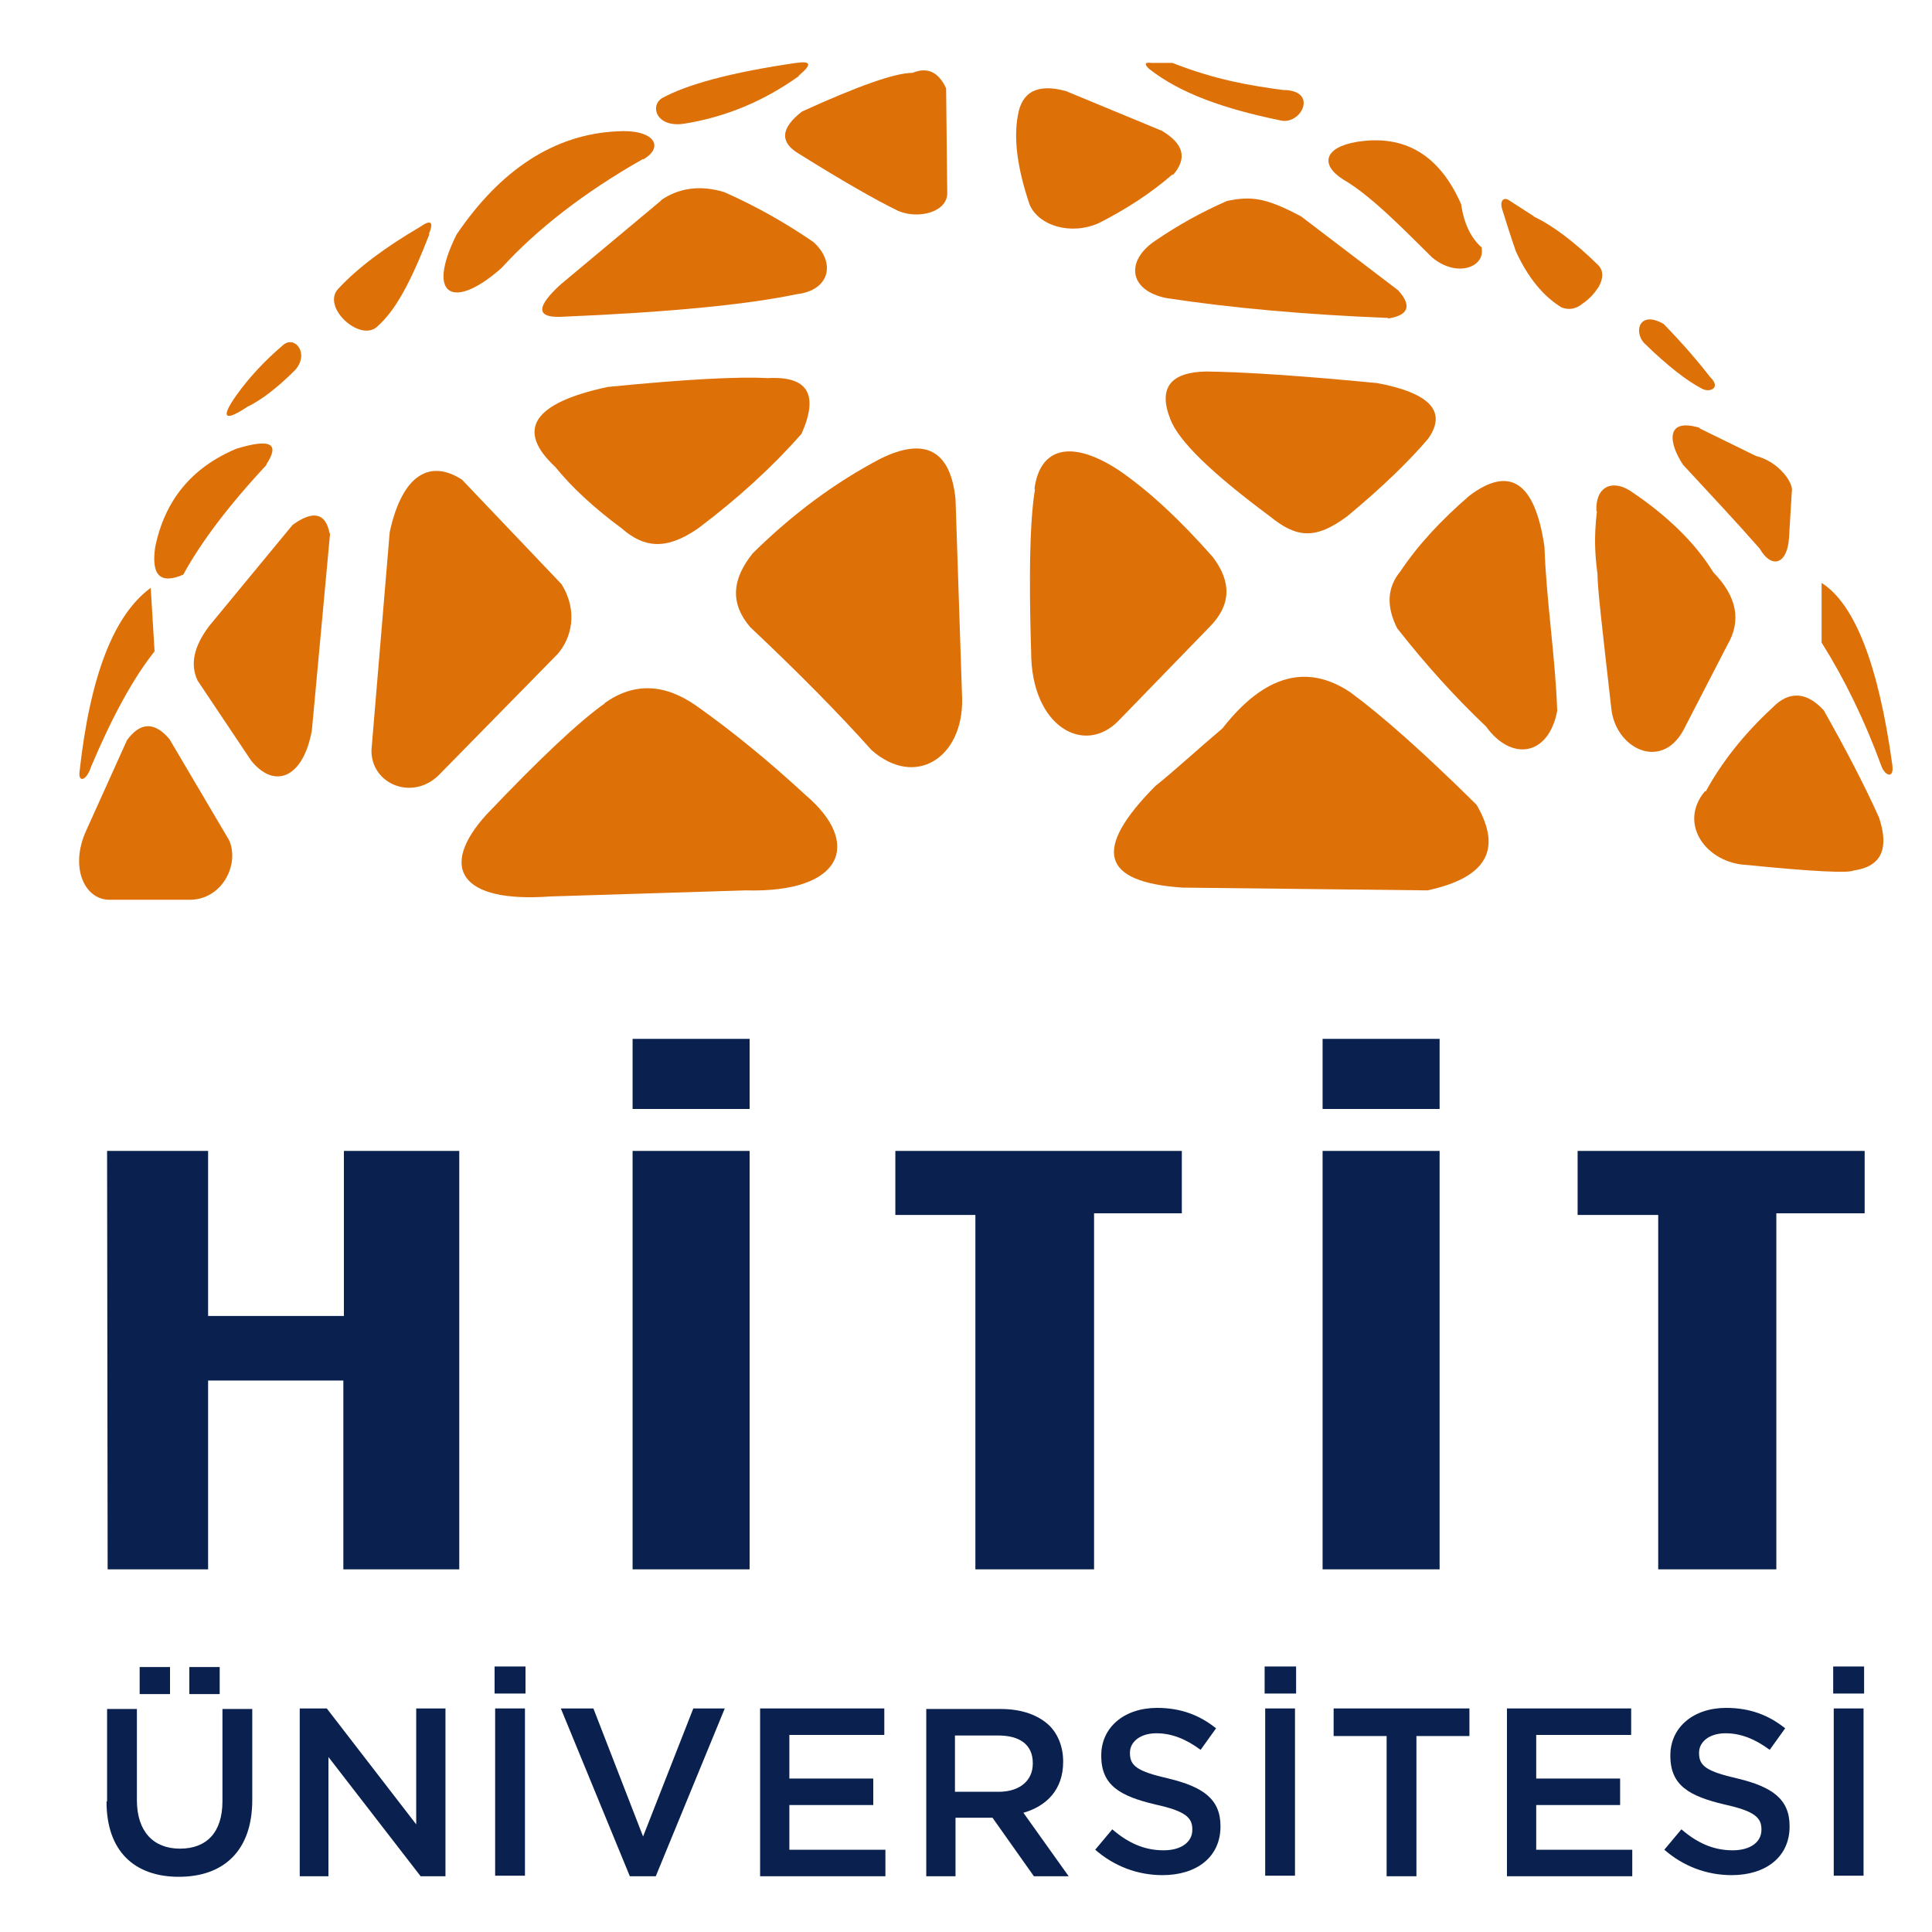
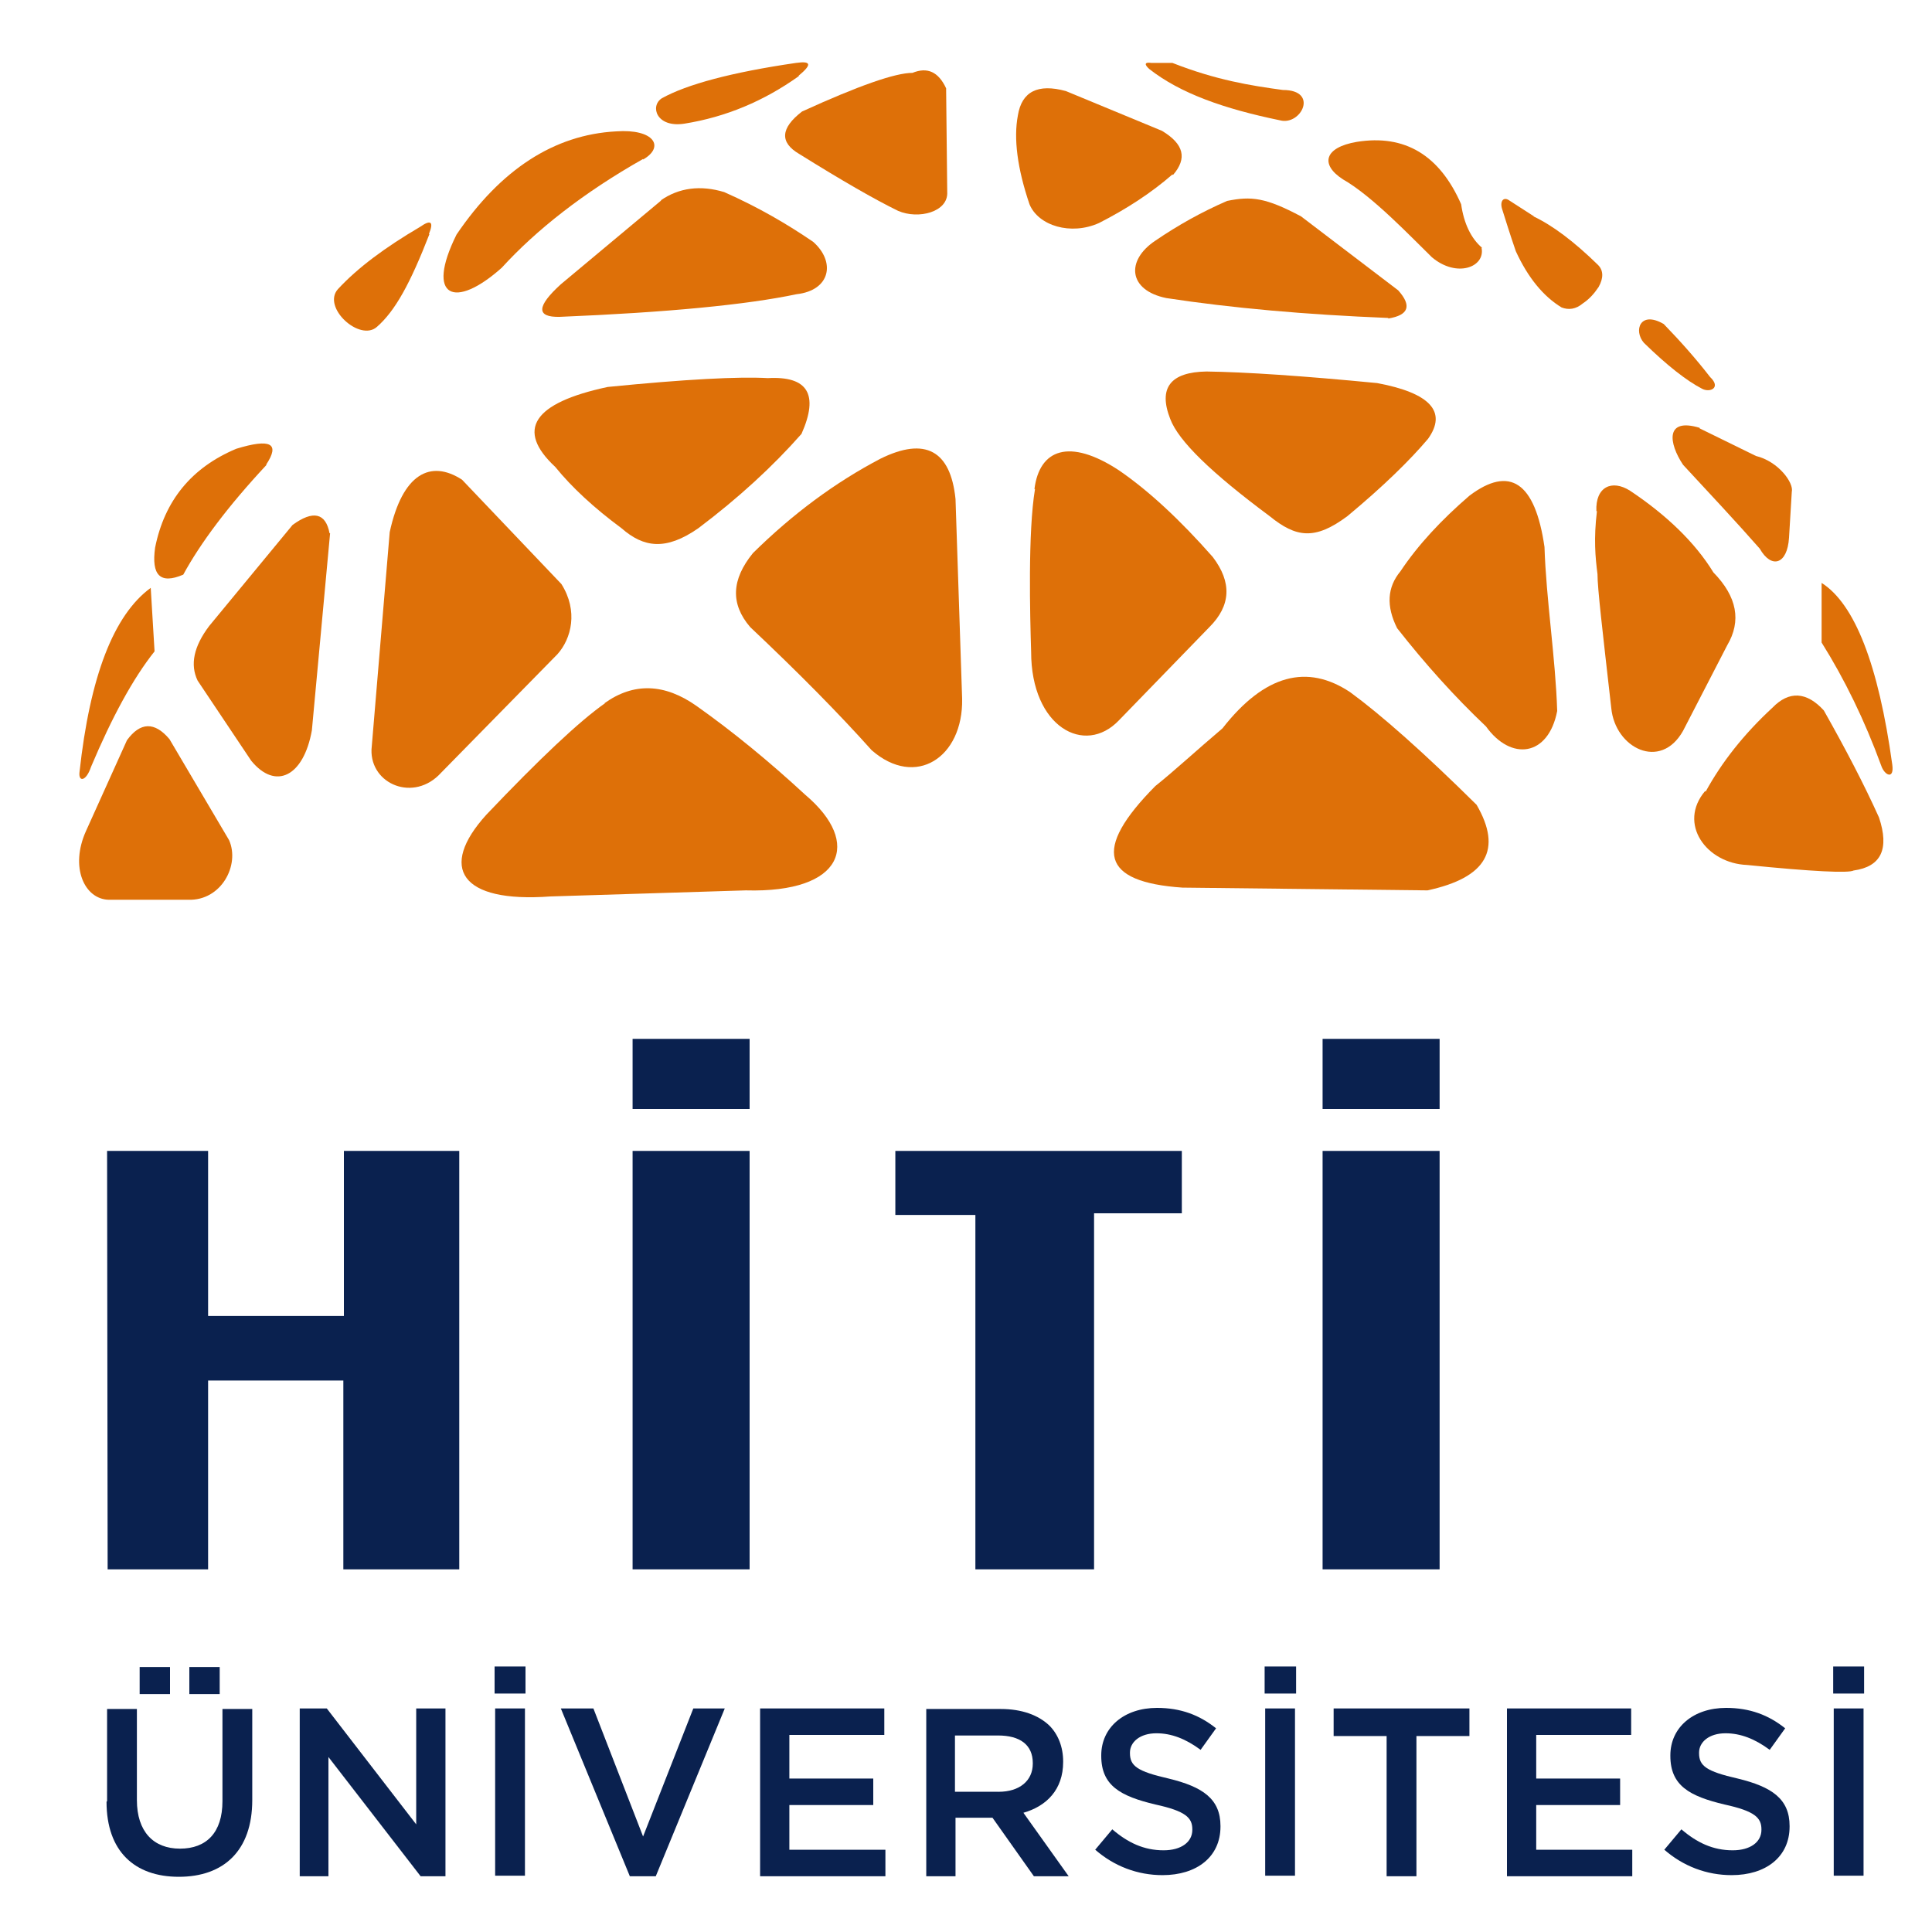
<svg xmlns="http://www.w3.org/2000/svg" xml:space="preserve" width="35mm" height="35mm" style="shape-rendering:geometricPrecision; text-rendering:geometricPrecision; image-rendering:optimizeQuality; fill-rule:evenodd; clip-rule:evenodd" viewBox="0 0 3500 3500">
  <defs>
    <style type="text/css">
   
    .fil0 {fill:#DE7008}
    .fil1 {fill:#0A214F}
    .fil2 {fill:#0A214F;fill-rule:nonzero}
   
  </style>
  </defs>
  <g id="Katman_x0020_1">
    <g id="_3097966989680">
      <path class="fil0" d="M837 869l180 189c31,49 18,99 -7,127l-211 215c-49,54 -128,21 -126,-42l33 -394c23,-106 74,-132 131,-95z" />
-       <path class="fil0" d="M1096 1274c-47,33 -119,101 -215,202 -87,96 -47,160 116,148l354 -11c177,5 211,-86 108,-173 -66,-61 -132,-115 -197,-161 -58,-41 -114,-43 -167,-5z" />
+       <path class="fil0" d="M1096 1274c-47,33 -119,101 -215,202 -87,96 -47,160 116,148l354 -11c177,5 211,-86 108,-173 -66,-61 -132,-115 -197,-161 -58,-41 -114,-43 -167,-5" />
      <path class="fil0" d="M1006 846c30,37 70,74 120,111 40,35 80,41 139,0 73,-55 135,-112 187,-171 32,-72 11,-105 -61,-101 -53,-3 -149,2 -290,16 -136,29 -167,78 -95,145z" />
      <path class="fil0" d="M1595 831c-82,43 -159,100 -231,171 -39,48 -41,92 -5,134 88,83 161,157 220,223 80,70 166,13 164,-93l-12 -362c-9,-88 -55,-113 -136,-73z" />
      <path class="fil0" d="M1875 886c-13,78 -9,229 -7,295 0,136 97,189 159,124l164 -169c39,-39 41,-81 6,-127 -59,-67 -116,-120 -170,-157 -90,-59 -144,-38 -153,34z" />
      <path class="fil0" d="M2214 1320c-46,39 -86,76 -121,104 -115,116 -97,174 49,184l444 5c107,-23 136,-74 89,-155 -96,-95 -173,-163 -229,-204 -78,-52 -155,-32 -231,65z" />
      <path class="fil0" d="M2662 898c-51,44 -93,89 -125,137 -24,29 -26,63 -6,103 51,65 104,124 161,178 45,63 113,55 129,-28 -3,-96 -20,-202 -23,-297 -17,-118 -63,-148 -136,-93z" />
      <path class="fil0" d="M2185 673c72,1 176,8 310,21 96,18 127,52 92,101 -33,39 -81,86 -146,140 -59,44 -93,39 -141,0 -105,-78 -165,-136 -180,-176 -22,-56 0,-85 66,-86z" />
      <path class="fil0" d="M598 966l-33 357c-15,84 -66,109 -110,55l-97 -145c-14,-29 -7,-62 21,-99l151 -183c37,-27 60,-22 67,15z" />
      <path class="fil0" d="M483 842c-70,75 -120,142 -151,199 -42,18 -58,1 -51,-49 17,-85 66,-145 147,-179 62,-19 80,-10 54,29z" />
      <path class="fil0" d="M273 1064l7 116c-39,49 -77,119 -115,209 -9,27 -23,28 -21,10 19,-174 62,-285 129,-334z" />
      <path class="fil0" d="M230 1341l-74 164c-30,66 -3,124 41,125l144 0c60,2 94,-63 74,-108l-108 -183c-27,-32 -53,-31 -77,2z" />
      <path class="fil0" d="M2893 926c-6,50 -3,83 1,114 0,26 9,102 25,243 7,72 89,114 130,41l80 -155c26,-44 18,-88 -25,-132 -33,-54 -85,-104 -151,-148 -33,-21 -63,-7 -61,37z" />
      <path class="fil0" d="M3079 776l102 50c41,10 69,49 65,65l-5 83c-3,49 -32,57 -53,20 -43,-49 -90,-99 -139,-152 -26,-39 -33,-86 30,-67z" />
      <path class="fil0" d="M3300 1056l0 108c42,67 78,141 108,223 6,18 24,26 20,-2 -25,-181 -68,-291 -128,-329z" />
      <path class="fil0" d="M3090 1434c29,-53 69,-104 121,-152 30,-31 62,-29 93,5 39,69 73,134 100,194 19,57 4,89 -46,96 -9,5 -74,2 -193,-10 -74,-3 -126,-75 -76,-134z" />
      <path class="fil0" d="M3083 704c-27,-14 -62,-41 -105,-83 -19,-22 -7,-59 36,-34 32,33 60,65 84,96 21,20 -1,29 -15,21z" />
      <path class="fil0" d="M2778 392c34,16 73,45 117,88 10,10 10,24 1,40 -8,12 -17,22 -29,30 -12,10 -25,12 -38,7 -33,-20 -61,-54 -83,-102 -11,-32 -19,-58 -25,-77 -4,-14 3,-22 13,-15l45 29z" />
      <path class="fil0" d="M2684 449c7,35 -45,55 -90,17 -37,-36 -108,-111 -161,-141 -42,-27 -34,-58 25,-68 87,-14 150,24 189,113 5,35 18,62 38,79z" />
      <path class="fil0" d="M2515 577c37,-6 43,-23 18,-51l-176 -134c-64,-34 -90,-37 -134,-28 -46,20 -89,44 -130,72 -54,36 -49,90 20,104 118,18 252,30 402,36z" />
      <path class="fil0" d="M2124 316c-39,34 -84,63 -133,88 -51,23 -110,5 -126,-34 -22,-65 -29,-119 -21,-161 7,-43 36,-58 87,-44l174 72c40,24 46,50 20,80z" />
      <path class="fil0" d="M2124 114l-38 0c-13,-2 -13,3 -4,11 56,44 135,72 237,93 38,10 71,-55 5,-55 -59,-8 -121,-18 -200,-49z" />
      <path class="fil0" d="M1714 161l2 187c2,36 -52,50 -89,34 -43,-21 -102,-55 -179,-103 -36,-21 -34,-47 5,-77 103,-47 169,-70 200,-70 27,-11 47,-2 61,28z" />
      <path class="fil0" d="M1447 138c-63,45 -132,74 -207,86 -51,8 -63,-32 -41,-46 45,-25 126,-47 243,-64 28,-4 29,3 5,23z" />
      <path class="fil0" d="M1165 288c-108,61 -194,129 -256,197 -85,76 -139,55 -82,-60 80,-118 177,-181 289,-187 69,-5 89,28 49,51z" />
      <path class="fil0" d="M1198 363l-182 152c-44,40 -45,60 -2,59 195,-8 339,-22 429,-41 62,-7 71,-59 30,-95 -47,-32 -98,-62 -161,-90 -43,-13 -82,-8 -115,15z" />
      <path class="fil0" d="M778 424c-35,90 -62,139 -95,168 -31,28 -100,-35 -71,-68 36,-39 86,-76 149,-113 20,-14 25,-9 16,13z" />
-       <path class="fil0" d="M513 625c-33,28 -61,58 -84,90 -30,42 -23,50 19,22 25,-12 54,-34 87,-67 26,-30 -1,-63 -22,-45z" />
      <polygon class="fil1" points="1146,1882 1358,1882 1358,2009 1146,2009 " />
      <polygon class="fil1" points="194,2085 377,2085 377,2384 623,2384 623,2085 832,2085 832,2843 622,2843 622,2501 377,2501 377,2843 195,2843 " />
      <polygon class="fil1" points="1622,2085 2141,2085 2141,2198 1982,2198 1982,2843 1767,2843 1767,2201 1622,2201 " />
      <polygon class="fil1" points="2396,2085 2608,2085 2608,2843 2396,2843 " />
      <polygon class="fil1" points="1146,2085 1358,2085 1358,2843 1146,2843 " />
      <polygon class="fil1" points="2396,1882 2608,1882 2608,2009 2396,2009 " />
-       <polygon class="fil1" points="2858,2085 3378,2085 3378,2198 3218,2198 3218,2843 3004,2843 3004,2201 2858,2201 " />
      <path class="fil2" d="M343 3020l55 0 0 49 -55 0 0 -49zm-90 0l55 0 0 49 -55 0 0 -49zm-59 243l0 -167 54 0 0 165c0,57 30,88 78,88 48,0 77,-29 77,-86l0 -167 54 0 0 165c0,92 -52,139 -133,139 -80,0 -131,-46 -131,-136z" />
      <polygon class="fil2" points="543,3095 592,3095 754,3305 754,3095 807,3095 807,3399 762,3399 595,3183 595,3399 543,3399 " />
      <polygon class="fil2" points="1016,3095 1075,3095 1165,3327 1256,3095 1313,3095 1188,3399 1141,3399 " />
      <polygon class="fil2" points="1377,3095 1602,3095 1602,3143 1430,3143 1430,3222 1582,3222 1582,3270 1430,3270 1430,3351 1604,3351 1604,3399 1377,3399 " />
      <path class="fil2" d="M1809 3246c38,0 62,-20 62,-51l0 -1c0,-33 -23,-50 -63,-50l-78 0 0 102 78 0zm-131 -150l135 0c38,0 68,11 88,30 16,16 25,39 25,65l0 1c0,50 -30,80 -72,92l82 115 -63 0 -75 -106 -67 0 0 106 -53 0 0 -303z" />
      <path class="fil2" d="M1984 3351l31 -37c28,24 57,38 93,38 32,0 52,-15 52,-37l0 -1c0,-21 -12,-33 -67,-45 -63,-15 -98,-34 -98,-88l0 -1c0,-51 42,-86 101,-86 43,0 77,13 107,37l-28 39c-27,-20 -53,-30 -80,-30 -30,0 -48,16 -48,35l0 1c0,23 13,33 70,46 62,15 94,37 94,86l0 1c0,55 -43,88 -105,88 -45,0 -88,-16 -123,-47z" />
      <path class="fil2" d="M2292 3095l54 0 0 303 -54 0 0 -303zm-1 -76l57 0 0 49 -57 0 0 -49z" />
      <path class="fil2" d="M897 3095l54 0 0 303 -54 0 0 -303zm-1 -76l56 0 0 49 -56 0 0 -49z" />
      <path class="fil2" d="M3322 3095l54 0 0 303 -54 0 0 -303zm-1 -76l56 0 0 49 -56 0 0 -49z" />
      <polygon class="fil2" points="2512,3145 2416,3145 2416,3095 2662,3095 2662,3145 2566,3145 2566,3399 2512,3399 " />
      <polygon class="fil2" points="2730,3095 2955,3095 2955,3143 2783,3143 2783,3222 2935,3222 2935,3270 2783,3270 2783,3351 2957,3351 2957,3399 2730,3399 " />
      <path class="fil2" d="M3015 3351l31 -37c28,24 57,38 93,38 32,0 52,-15 52,-37l0 -1c0,-21 -12,-33 -67,-45 -63,-15 -98,-34 -98,-88l0 -1c0,-51 42,-86 101,-86 43,0 77,13 107,37l-28 39c-27,-20 -53,-30 -80,-30 -30,0 -48,16 -48,35l0 1c0,23 13,33 70,46 62,15 94,37 94,86l0 1c0,55 -43,88 -105,88 -45,0 -88,-16 -123,-47z" />
    </g>
  </g>
</svg>